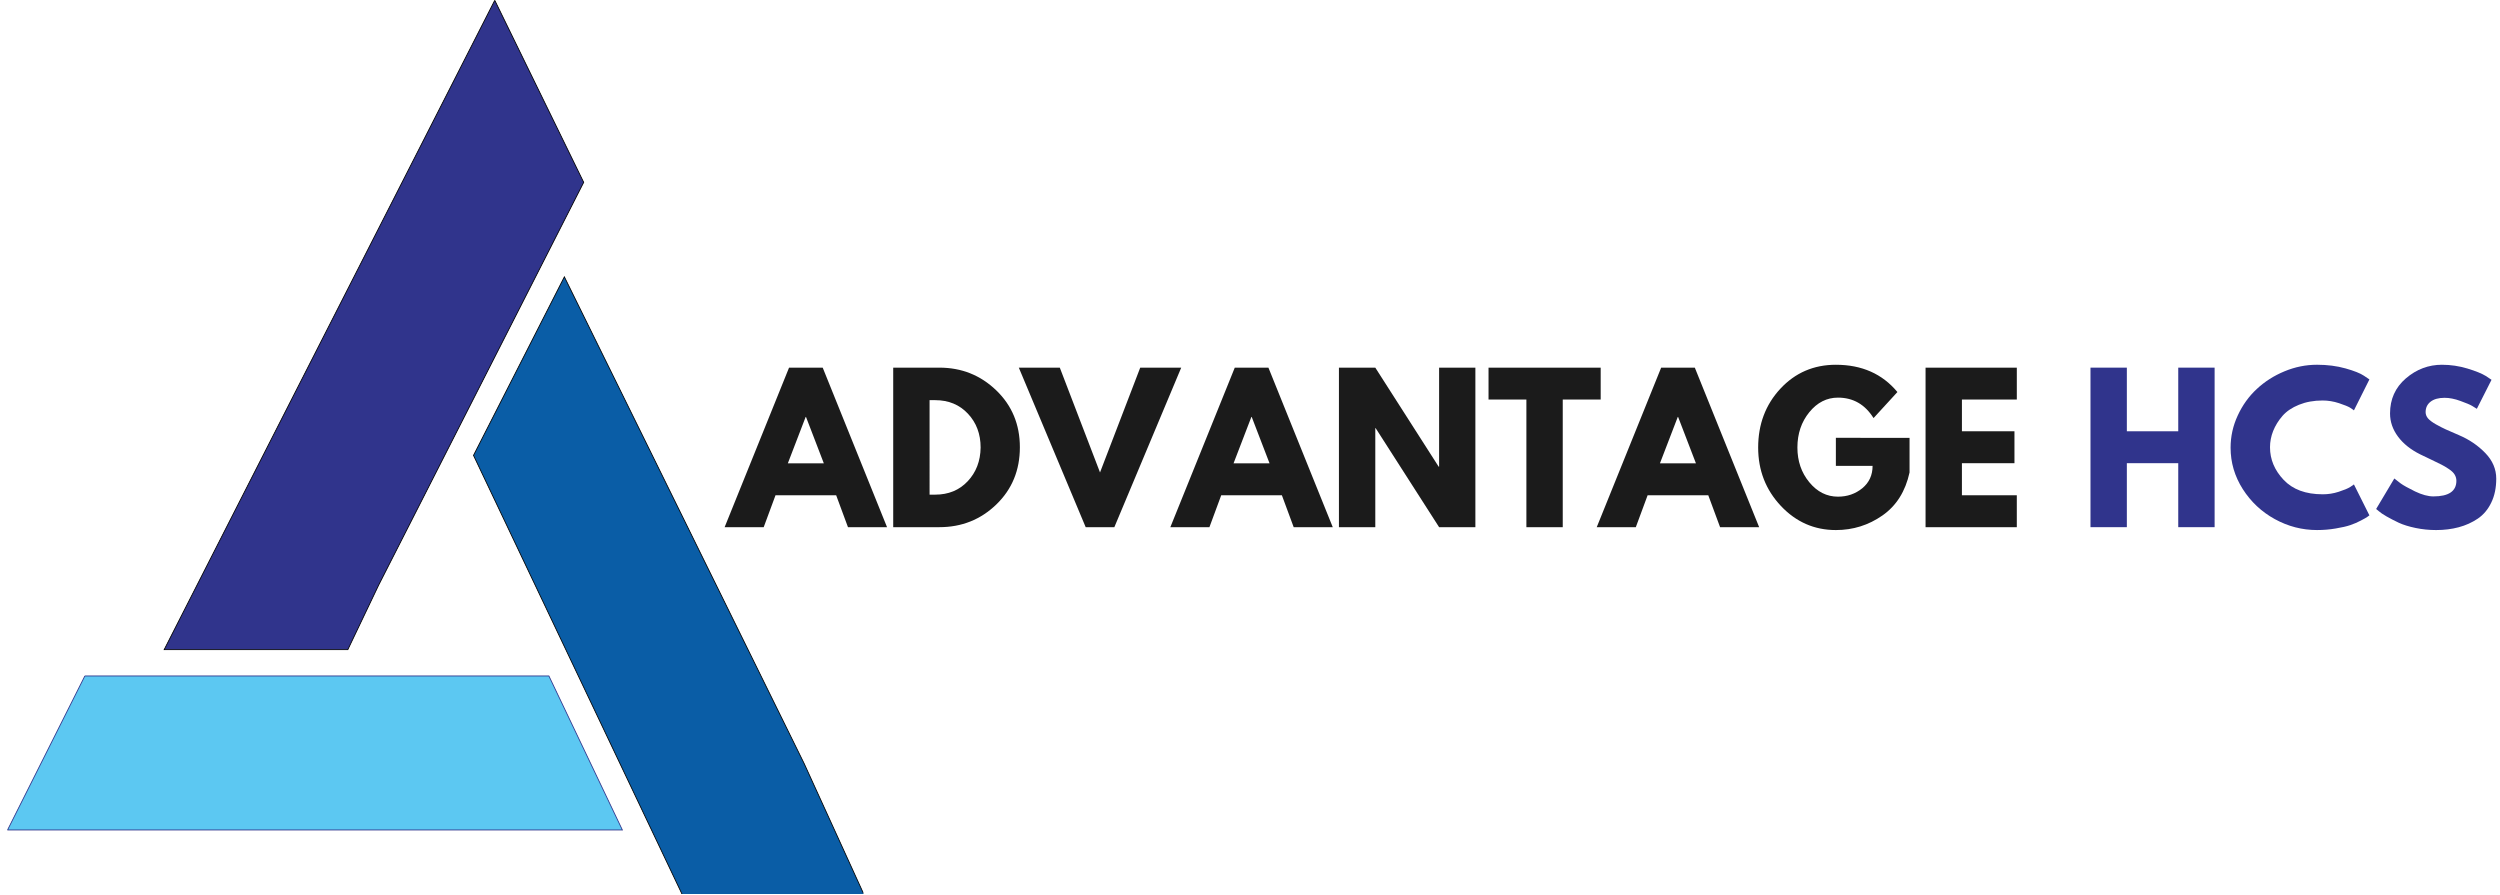
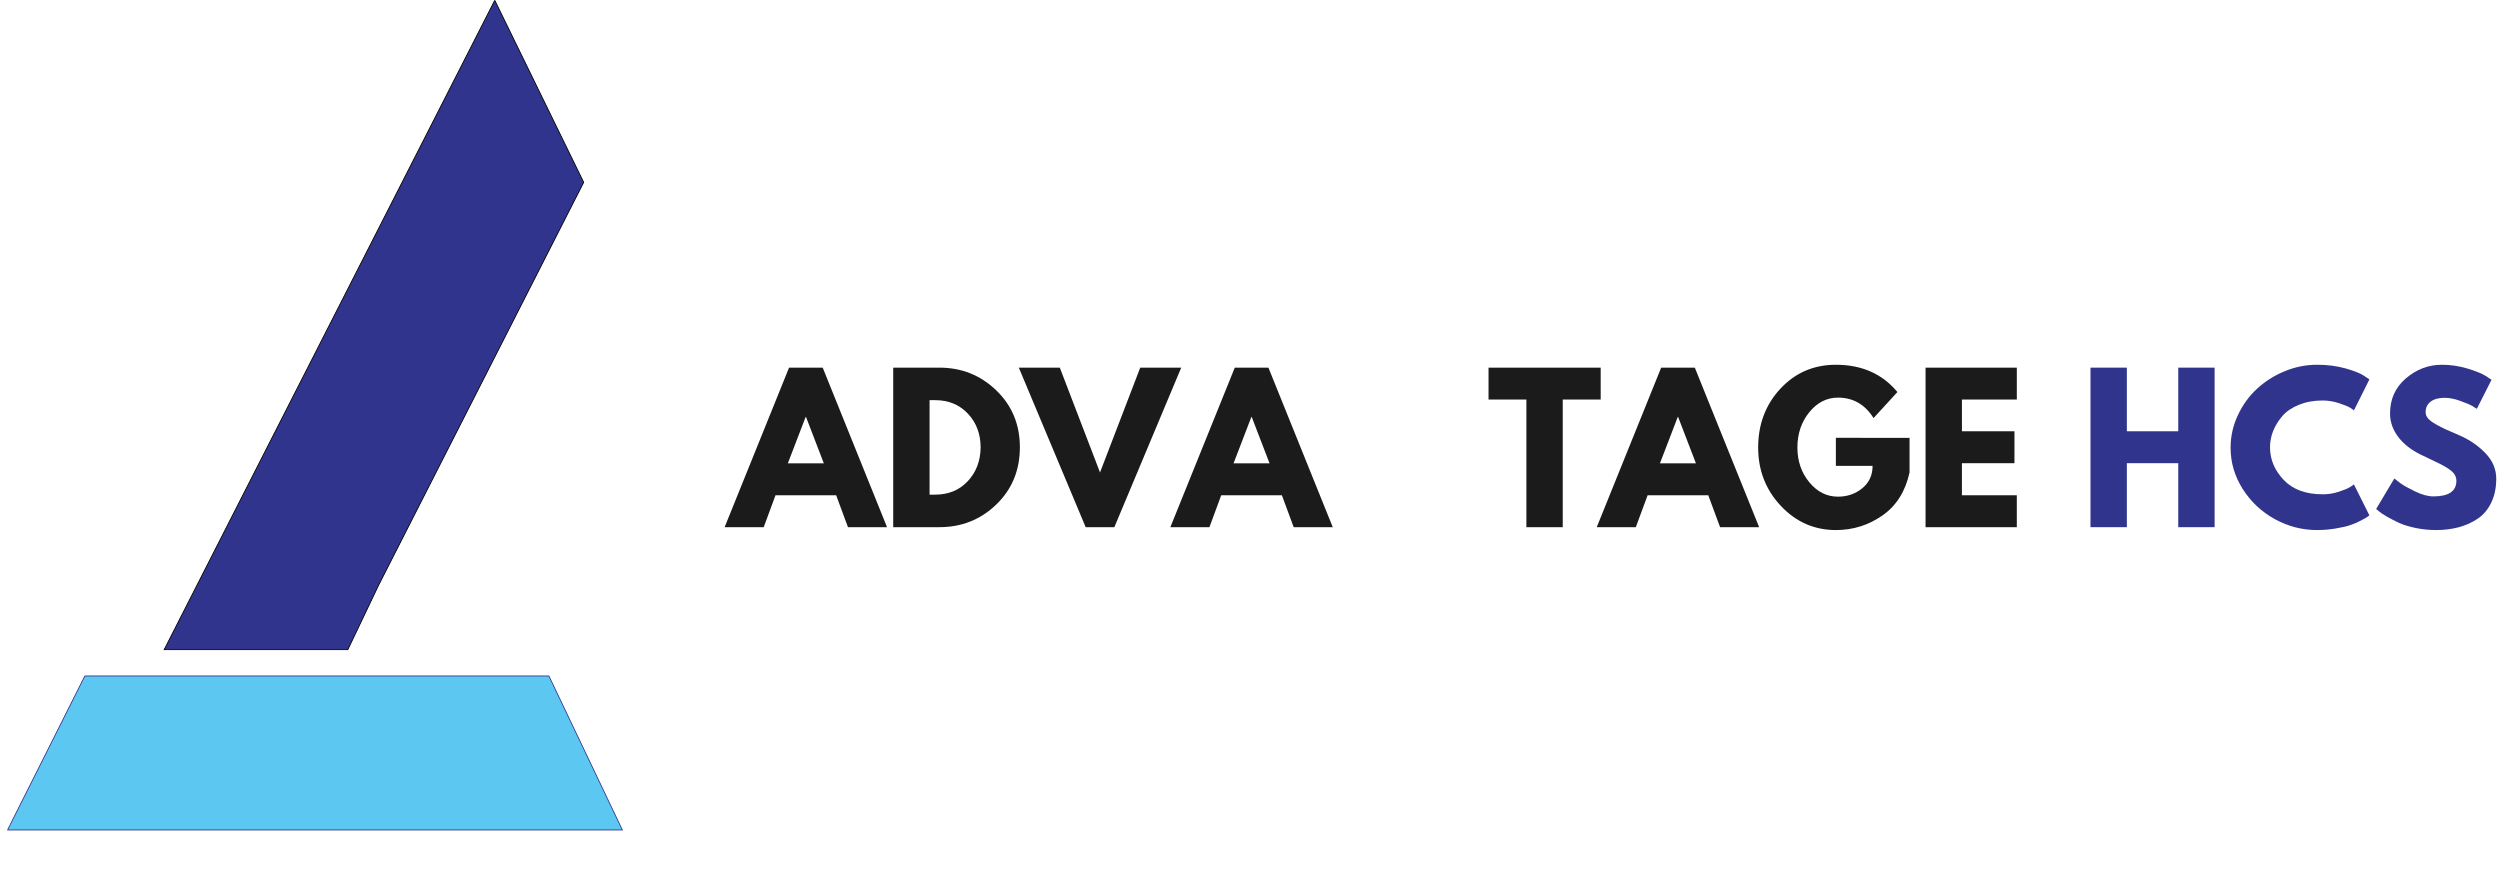
<svg xmlns="http://www.w3.org/2000/svg" xmlns:ns1="http://sodipodi.sourceforge.net/DTD/sodipodi-0.dtd" xmlns:ns2="http://www.inkscape.org/namespaces/inkscape" width="596.208" height="213.448" viewBox="0 0 157.747 56.475" version="1.1" id="svg5037" ns1:docname="img-ahcs-logoHrzNoTag.svg" ns2:version="1.2.1 (9c6d41e410, 2022-07-14)">
  <ns1:namedview id="namedview154" pagecolor="#ffffff" bordercolor="#000000" borderopacity="0.25" ns2:showpageshadow="2" ns2:pageopacity="0.0" ns2:pagecheckerboard="0" ns2:deskcolor="#d1d1d1" showgrid="false" ns2:zoom="2.4119111" ns2:cx="232.18102" ns2:cy="106.76181" ns2:window-width="3200" ns2:window-height="1681" ns2:window-x="-9" ns2:window-y="2691" ns2:window-maximized="1" ns2:current-layer="layer1" />
  <defs id="defs5034">
    <clipPath id="ce0eb3d3db">
      <path d="M 114.672,175 H 225 v 28 H 114.672 Z m 0,0" clip-rule="nonzero" id="path4" />
    </clipPath>
    <clipPath id="2d1c849500">
-       <path d="m 197,103 h 70.672 V 214.074 H 197 Z m 0,0" clip-rule="nonzero" id="path7" />
-     </clipPath>
+       </clipPath>
    <clipPath id="d9a9391888">
      <path d="m 142,54.324 h 76 V 171 h -76 z m 0,0" clip-rule="nonzero" id="path10" />
    </clipPath>
  </defs>
  <g id="layer1">
    <g id="g9419" transform="matrix(0.353,0,0,0.353,-158.049,-29.876)">
      <g clip-path="url(#ce0eb3d3db)" id="g9403" transform="translate(334.372,30.363)" style="fill:#5cc8f2;fill-opacity:1;stroke:#30348c;stroke-width:0.15;stroke-dasharray:none;stroke-opacity:1">
        <path fill="#2c87bf" d="m 128.527,175.098 h 82.945 l 13.133,27.531 H 114.707 l 13.82,-27.531" fill-opacity="1" fill-rule="evenodd" id="path9401" style="fill:#5cc8f2;fill-opacity:1;stroke:#30348c;stroke-width:0.15;stroke-dasharray:none;stroke-opacity:1" />
      </g>
      <g clip-path="url(#2d1c849500)" id="g9407" transform="translate(334.372,30.363)" style="fill:#0a5da6;fill-opacity:1;stroke:#000000;stroke-width:0.15;stroke-dasharray:none;stroke-opacity:1">
        <path fill="#0a5da6" d="m 257.094,190.738 10.715,23.469 h -32.488 l -37.324,-78.535 16.242,-31.914 42.855,86.98" fill-opacity="1" fill-rule="evenodd" id="path9405" style="fill:#0a5da6;fill-opacity:1;stroke:#000000;stroke-width:0.15;stroke-dasharray:none;stroke-opacity:1" />
      </g>
      <g clip-path="url(#d9a9391888)" id="g9411" transform="translate(334.372,30.363)" style="fill:#30348c;fill-opacity:1;stroke:#000000;stroke-width:0.15;stroke-dasharray:none;stroke-opacity:1">
        <path fill="#30348c" d="m 181.062,158.824 -5.531,11.578 H 142.699 L 201.797,54.324 217.695,86.863 181.062,158.824" fill-opacity="1" fill-rule="evenodd" id="path9409" style="fill:#30348c;fill-opacity:1;stroke:#000000;stroke-width:0.15;stroke-dasharray:none;stroke-opacity:1" />
      </g>
    </g>
    <g fill="#1b1b1b" fill-opacity="1" id="g9427" transform="matrix(0.353,0,0,0.353,36.117,-55.441)">
      <g transform="translate(28.182,251.289)" id="g9425">
        <g id="g9423">
          <path d="M 16.562,-28.516 28.062,0 H 21.078 L 18.969,-5.703 H 8.125 L 6.016,0 H -0.969 l 11.516,-28.516 z m 0.203,17.109 -3.188,-8.297 h -0.062 l -3.188,8.297 z m 0,0" id="path9421" />
        </g>
      </g>
    </g>
    <g fill="#1b1b1b" fill-opacity="1" id="g9435" transform="matrix(0.353,0,0,0.353,36.117,-55.441)">
      <g transform="translate(55.269,251.289)" id="g9433">
        <g id="g9431">
          <path d="m 2.078,-28.516 h 8.25 c 3.969,0 7.359,1.355 10.172,4.062 2.812,2.711 4.219,6.102 4.219,10.172 0,4.105 -1.402,7.512 -4.203,10.219 C 17.711,-1.352 14.316,0 10.328,0 h -8.25 z m 6.5,22.703 h 1 c 2.375,0 4.312,-0.797 5.812,-2.391 1.508,-1.602 2.281,-3.613 2.312,-6.031 0,-2.426 -0.758,-4.441 -2.266,-6.047 -1.512,-1.613 -3.465,-2.422 -5.859,-2.422 h -1 z m 0,0" id="path9429" />
        </g>
      </g>
    </g>
    <g fill="#1b1b1b" fill-opacity="1" id="g9443" transform="matrix(0.353,0,0,0.353,36.117,-55.441)">
      <g transform="translate(80.767,251.289)" id="g9441">
        <g id="g9439">
          <path d="M 10.984,0 -0.969,-28.516 h 7.328 l 7.188,18.734 7.188,-18.734 H 28.062 L 16.109,0 Z m 0,0" id="path9437" />
        </g>
      </g>
    </g>
    <g fill="#1b1b1b" fill-opacity="1" id="g9451" transform="matrix(0.353,0,0,0.353,36.117,-55.441)">
      <g transform="translate(107.854,251.289)" id="g9449">
        <g id="g9447">
          <path d="M 16.562,-28.516 28.062,0 H 21.078 L 18.969,-5.703 H 8.125 L 6.016,0 H -0.969 l 11.516,-28.516 z m 0.203,17.109 -3.188,-8.297 h -0.062 l -3.188,8.297 z m 0,0" id="path9445" />
        </g>
      </g>
    </g>
    <g fill="#1b1b1b" fill-opacity="1" id="g9459" transform="matrix(0.353,0,0,0.353,36.117,-55.441)">
      <g transform="translate(134.942,251.289)" id="g9457">
        <g id="g9455">
-           <path d="M 8.578,-17.703 V 0 h -6.5 v -28.516 h 6.5 L 19.906,-10.812 h 0.078 v -17.703 h 6.484 V 0 H 19.984 L 8.641,-17.703 Z m 0,0" id="path9453" />
-         </g>
+           </g>
      </g>
    </g>
    <g fill="#1b1b1b" fill-opacity="1" id="g9467" transform="matrix(0.353,0,0,0.353,36.117,-55.441)">
      <g transform="translate(163.48,251.289)" id="g9465">
        <g id="g9463">
          <path d="m 0.281,-22.812 v -5.703 h 20.047 v 5.703 h -6.781 V 0 h -6.5 v -22.812 z m 0,0" id="path9461" />
        </g>
      </g>
    </g>
    <g fill="#1b1b1b" fill-opacity="1" id="g9475" transform="matrix(0.353,0,0,0.353,36.117,-55.441)">
      <g transform="translate(184.072,251.289)" id="g9473">
        <g id="g9471">
          <path d="M 16.562,-28.516 28.062,0 H 21.078 L 18.969,-5.703 H 8.125 L 6.016,0 H -0.969 l 11.516,-28.516 z m 0.203,17.109 -3.188,-8.297 h -0.062 l -3.188,8.297 z m 0,0" id="path9469" />
        </g>
      </g>
    </g>
    <g fill="#1b1b1b" fill-opacity="1" id="g9483" transform="matrix(0.353,0,0,0.353,36.117,-55.441)">
      <g transform="translate(211.159,251.289)" id="g9481">
        <g id="g9479">
          <path d="m 27.859,-15.969 v 6.188 c -0.742,3.387 -2.355,5.949 -4.844,7.688 C 20.523,-0.352 17.75,0.516 14.688,0.516 c -3.844,0 -7.121,-1.438 -9.828,-4.312 -2.711,-2.883 -4.062,-6.363 -4.062,-10.438 0,-4.156 1.32,-7.66 3.969,-10.516 2.656,-2.852 5.961,-4.281 9.922,-4.281 4.633,0 8.301,1.625 11,4.875 L 21.422,-19.5 c -1.523,-2.438 -3.641,-3.656 -6.359,-3.656 -2,0 -3.711,0.871 -5.125,2.609 -1.418,1.742 -2.125,3.844 -2.125,6.312 0,2.418 0.707,4.484 2.125,6.203 1.414,1.719 3.125,2.578 5.125,2.578 1.664,0 3.113,-0.5 4.344,-1.5 1.227,-1.008 1.844,-2.344 1.844,-4 h -6.562 v -5.016 z m 0,0" id="path9477" />
        </g>
      </g>
    </g>
    <g fill="#1b1b1b" fill-opacity="1" id="g9491" transform="matrix(0.353,0,0,0.353,36.117,-55.441)">
      <g transform="translate(239.801,251.289)" id="g9489">
        <g id="g9487">
          <path d="m 18.391,-28.516 v 5.703 h -9.812 v 5.672 H 17.969 V -11.438 H 8.578 v 5.734 h 9.812 V 0 h -16.312 v -28.516 z m 0,0" id="path9485" />
        </g>
      </g>
    </g>
    <g fill="#30348c" fill-opacity="1" id="g9499" transform="matrix(0.353,0,0,0.353,36.117,-55.441)">
      <g transform="translate(269.282,251.289)" id="g9497">
        <g id="g9495">
          <path d="M 8.578,-11.438 V 0 h -6.5 v -28.516 h 6.5 v 11.375 h 9.188 v -11.375 h 6.5 V 0 h -6.5 v -11.438 z m 0,0" id="path9493" />
        </g>
      </g>
    </g>
    <g fill="#30348c" fill-opacity="1" id="g9507" transform="matrix(0.353,0,0,0.353,36.117,-55.441)">
      <g transform="translate(295.609,251.289)" id="g9505">
        <g id="g9503">
          <path d="m 17.25,-5.875 c 0.988,0 1.945,-0.148 2.875,-0.453 0.938,-0.301 1.625,-0.586 2.062,-0.859 l 0.656,-0.453 2.766,5.531 c -0.094,0.074 -0.227,0.168 -0.391,0.281 -0.156,0.117 -0.531,0.328 -1.125,0.641 -0.586,0.312 -1.211,0.586 -1.875,0.812 -0.668,0.23 -1.543,0.43 -2.625,0.609 -1.086,0.188 -2.199,0.281 -3.344,0.281 -2.656,0 -5.172,-0.648 -7.547,-1.953 -2.367,-1.301 -4.277,-3.094 -5.734,-5.375 -1.449,-2.281 -2.172,-4.742 -2.172,-7.391 0,-2.008 0.426,-3.93 1.281,-5.766 0.852,-1.844 1.988,-3.422 3.406,-4.734 1.414,-1.32 3.066,-2.375 4.953,-3.156 1.883,-0.781 3.82,-1.172 5.812,-1.172 1.844,0 3.539,0.219 5.094,0.656 1.551,0.438 2.648,0.875 3.297,1.312 l 0.969,0.656 -2.766,5.531 c -0.156,-0.133 -0.398,-0.301 -0.719,-0.5 -0.324,-0.195 -0.969,-0.457 -1.938,-0.781 -0.969,-0.32 -1.949,-0.484 -2.938,-0.484 -1.574,0 -2.984,0.258 -4.234,0.766 -1.242,0.5 -2.227,1.168 -2.953,2 -0.719,0.836 -1.273,1.73 -1.656,2.688 -0.375,0.949 -0.562,1.918 -0.562,2.906 0,2.168 0.812,4.109 2.438,5.828 1.625,1.719 3.945,2.578 6.969,2.578 z m 0,0" id="path9501" />
        </g>
      </g>
    </g>
    <g fill="#30348c" fill-opacity="1" id="g9515" transform="matrix(0.353,0,0,0.353,36.117,-55.441)">
      <g transform="translate(321.625,251.289)" id="g9513">
        <g id="g9511">
          <path d="m 12.578,-29.031 c 1.539,0 3.051,0.227 4.531,0.672 1.477,0.449 2.57,0.891 3.281,1.328 l 1.031,0.688 -2.625,5.188 c -0.211,-0.133 -0.496,-0.312 -0.859,-0.531 -0.367,-0.219 -1.059,-0.508 -2.078,-0.875 -1.012,-0.375 -1.953,-0.562 -2.828,-0.562 -1.086,0 -1.922,0.234 -2.516,0.703 -0.586,0.461 -0.875,1.078 -0.875,1.859 0,0.387 0.133,0.75 0.406,1.094 0.281,0.336 0.754,0.695 1.422,1.078 0.676,0.375 1.266,0.68 1.766,0.906 0.508,0.23 1.297,0.574 2.359,1.031 1.844,0.781 3.414,1.852 4.719,3.203 1.301,1.344 1.953,2.871 1.953,4.578 0,1.637 -0.297,3.062 -0.891,4.281 -0.586,1.219 -1.391,2.18 -2.422,2.875 -1.023,0.688 -2.156,1.199 -3.406,1.531 -1.242,0.332 -2.586,0.5 -4.031,0.5 -1.25,0 -2.477,-0.125 -3.672,-0.375 -1.199,-0.25 -2.203,-0.562 -3.016,-0.938 C 4.023,-1.18 3.301,-1.555 2.656,-1.922 2.008,-2.297 1.539,-2.613 1.25,-2.875 l -0.453,-0.375 3.25,-5.453 c 0.27,0.23 0.645,0.523 1.125,0.875 0.488,0.355 1.348,0.836 2.578,1.438 1.238,0.594 2.332,0.891 3.281,0.891 2.738,0 4.109,-0.93 4.109,-2.797 0,-0.383 -0.102,-0.742 -0.297,-1.078 -0.199,-0.344 -0.547,-0.68 -1.047,-1.016 -0.492,-0.332 -0.93,-0.594 -1.312,-0.781 -0.375,-0.195 -0.996,-0.5 -1.859,-0.906 C 9.758,-12.484 9.117,-12.789 8.703,-13 c -1.719,-0.852 -3.055,-1.914 -4,-3.188 -0.949,-1.281 -1.422,-2.66 -1.422,-4.141 0,-2.551 0.941,-4.641 2.828,-6.266 1.895,-1.625 4.051,-2.438 6.469,-2.438 z m 0,0" id="path9509" />
        </g>
      </g>
    </g>
  </g>
</svg>